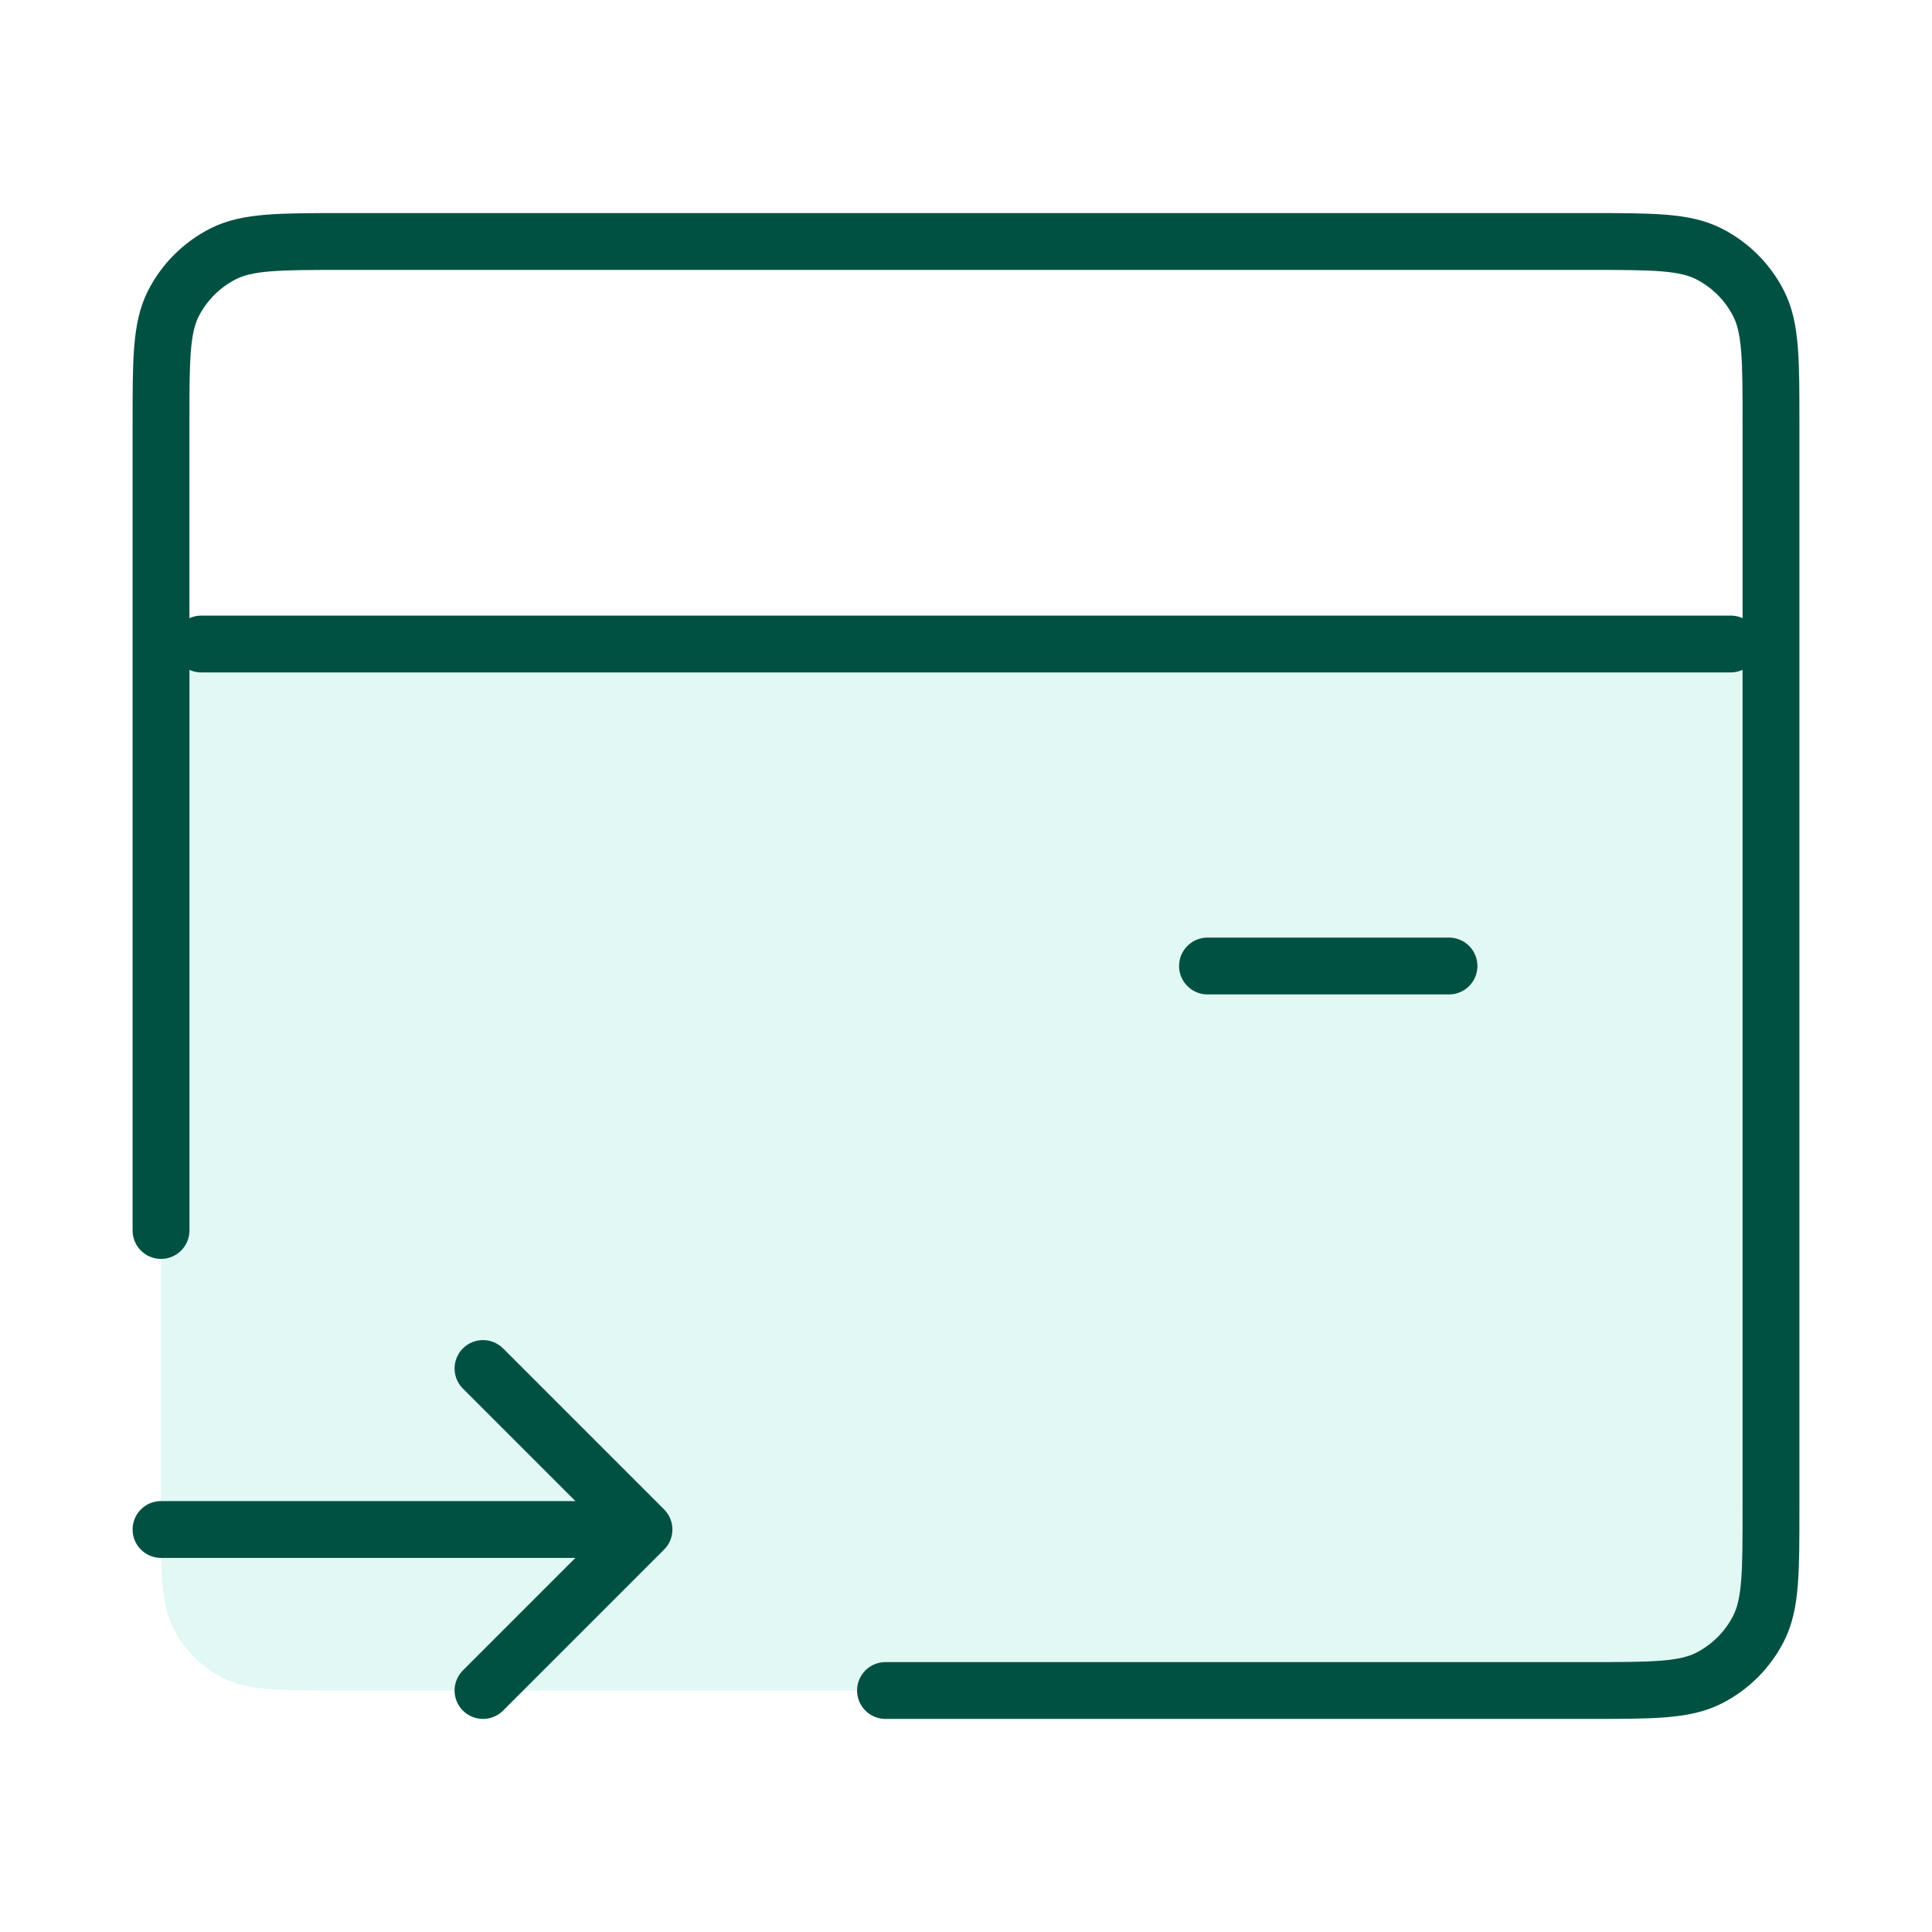
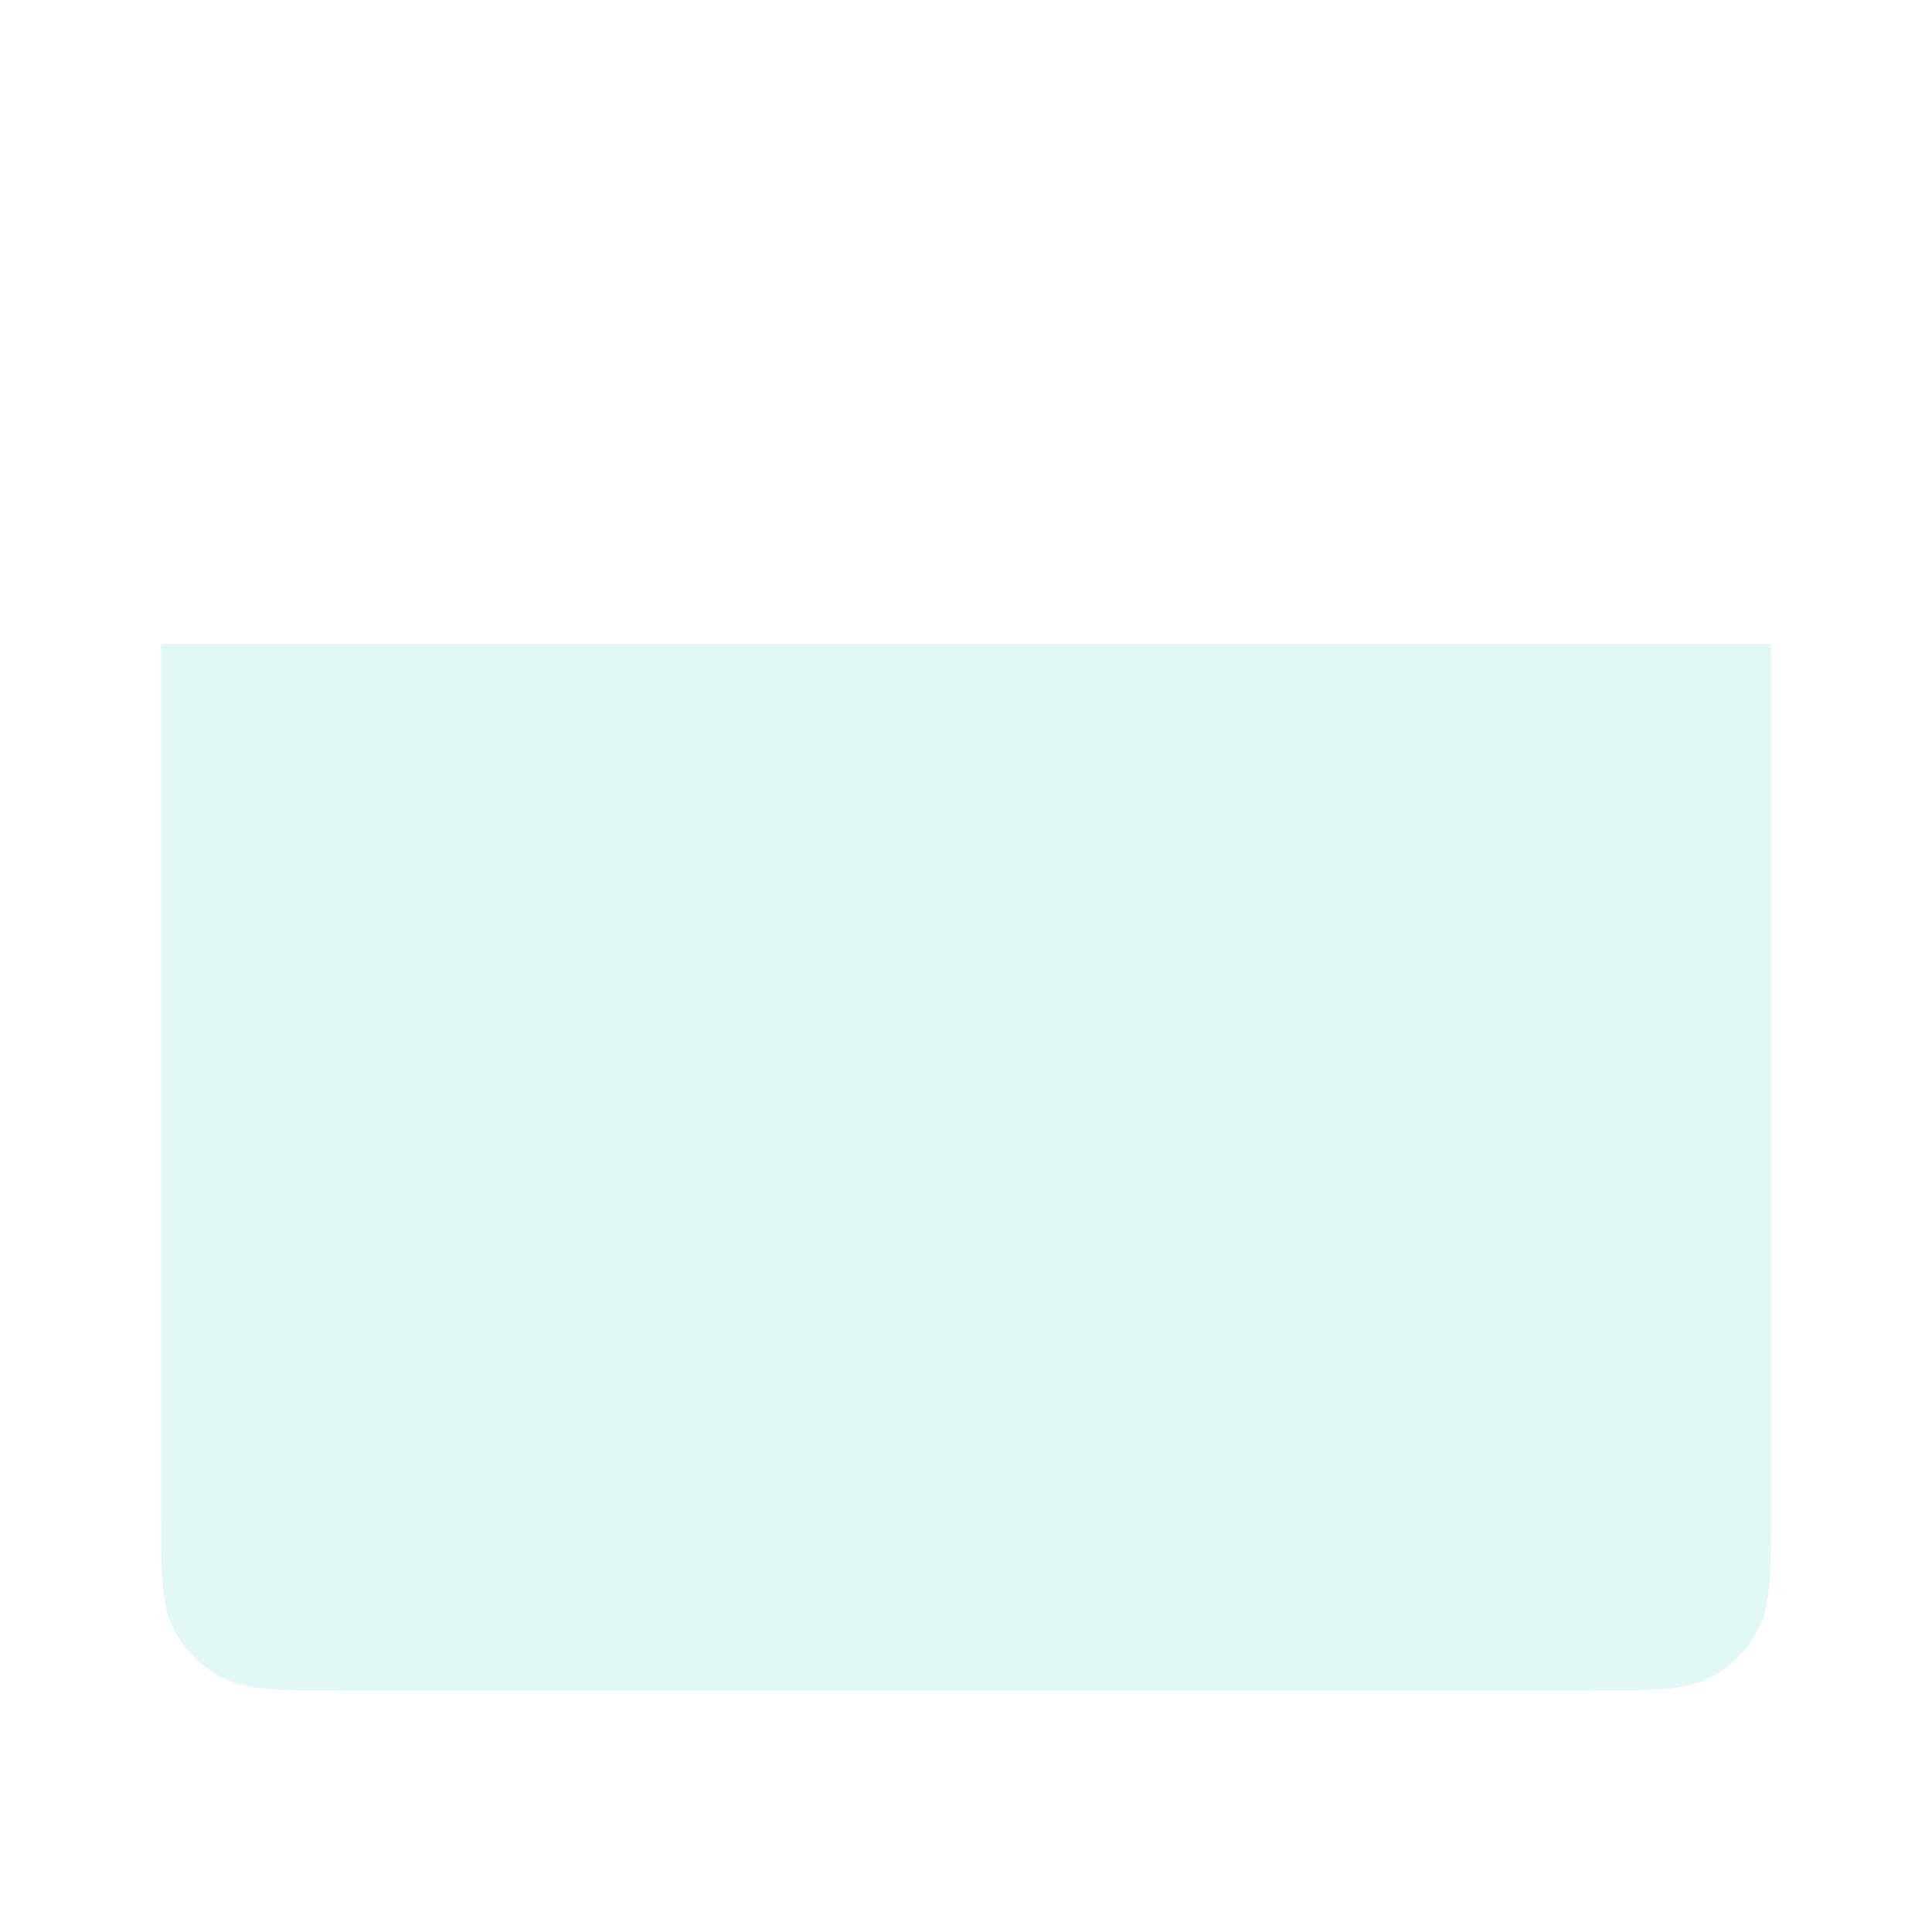
<svg xmlns="http://www.w3.org/2000/svg" width="68" height="68" viewBox="0 0 68 68" fill="none">
  <path opacity="0.12" d="M5.667 22.667H62.333V53.1C62.333 55.34 62.333 56.46 61.897 57.316C61.514 58.069 60.902 58.681 60.149 59.064C59.294 59.5 58.173 59.5 55.933 59.5H12.066C9.826 59.5 8.706 59.5 7.851 59.064C7.098 58.681 6.486 58.069 6.102 57.316C5.667 56.46 5.667 55.34 5.667 53.1V22.667Z" fill="#00C09E" />
-   <path d="M5.667 43.309V14.9C5.667 12.66 5.667 11.54 6.102 10.684C6.486 9.931 7.098 9.319 7.851 8.936C8.706 8.5 9.826 8.5 12.066 8.5H55.933C58.173 8.5 59.294 8.5 60.149 8.936C60.902 9.319 61.514 9.931 61.897 10.684C62.333 11.54 62.333 12.66 62.333 14.9V53.1C62.333 55.34 62.333 56.46 61.897 57.316C61.514 58.069 60.902 58.681 60.149 59.064C59.294 59.5 58.173 59.5 55.933 59.5H31.166M5.667 53.833H22.666M22.666 53.833L17 48.167M22.666 53.833L17 59.5M7.083 22.667H60.916M42.5 34H51" stroke="#005142" stroke-width="2" stroke-linecap="round" stroke-linejoin="round" />
</svg>